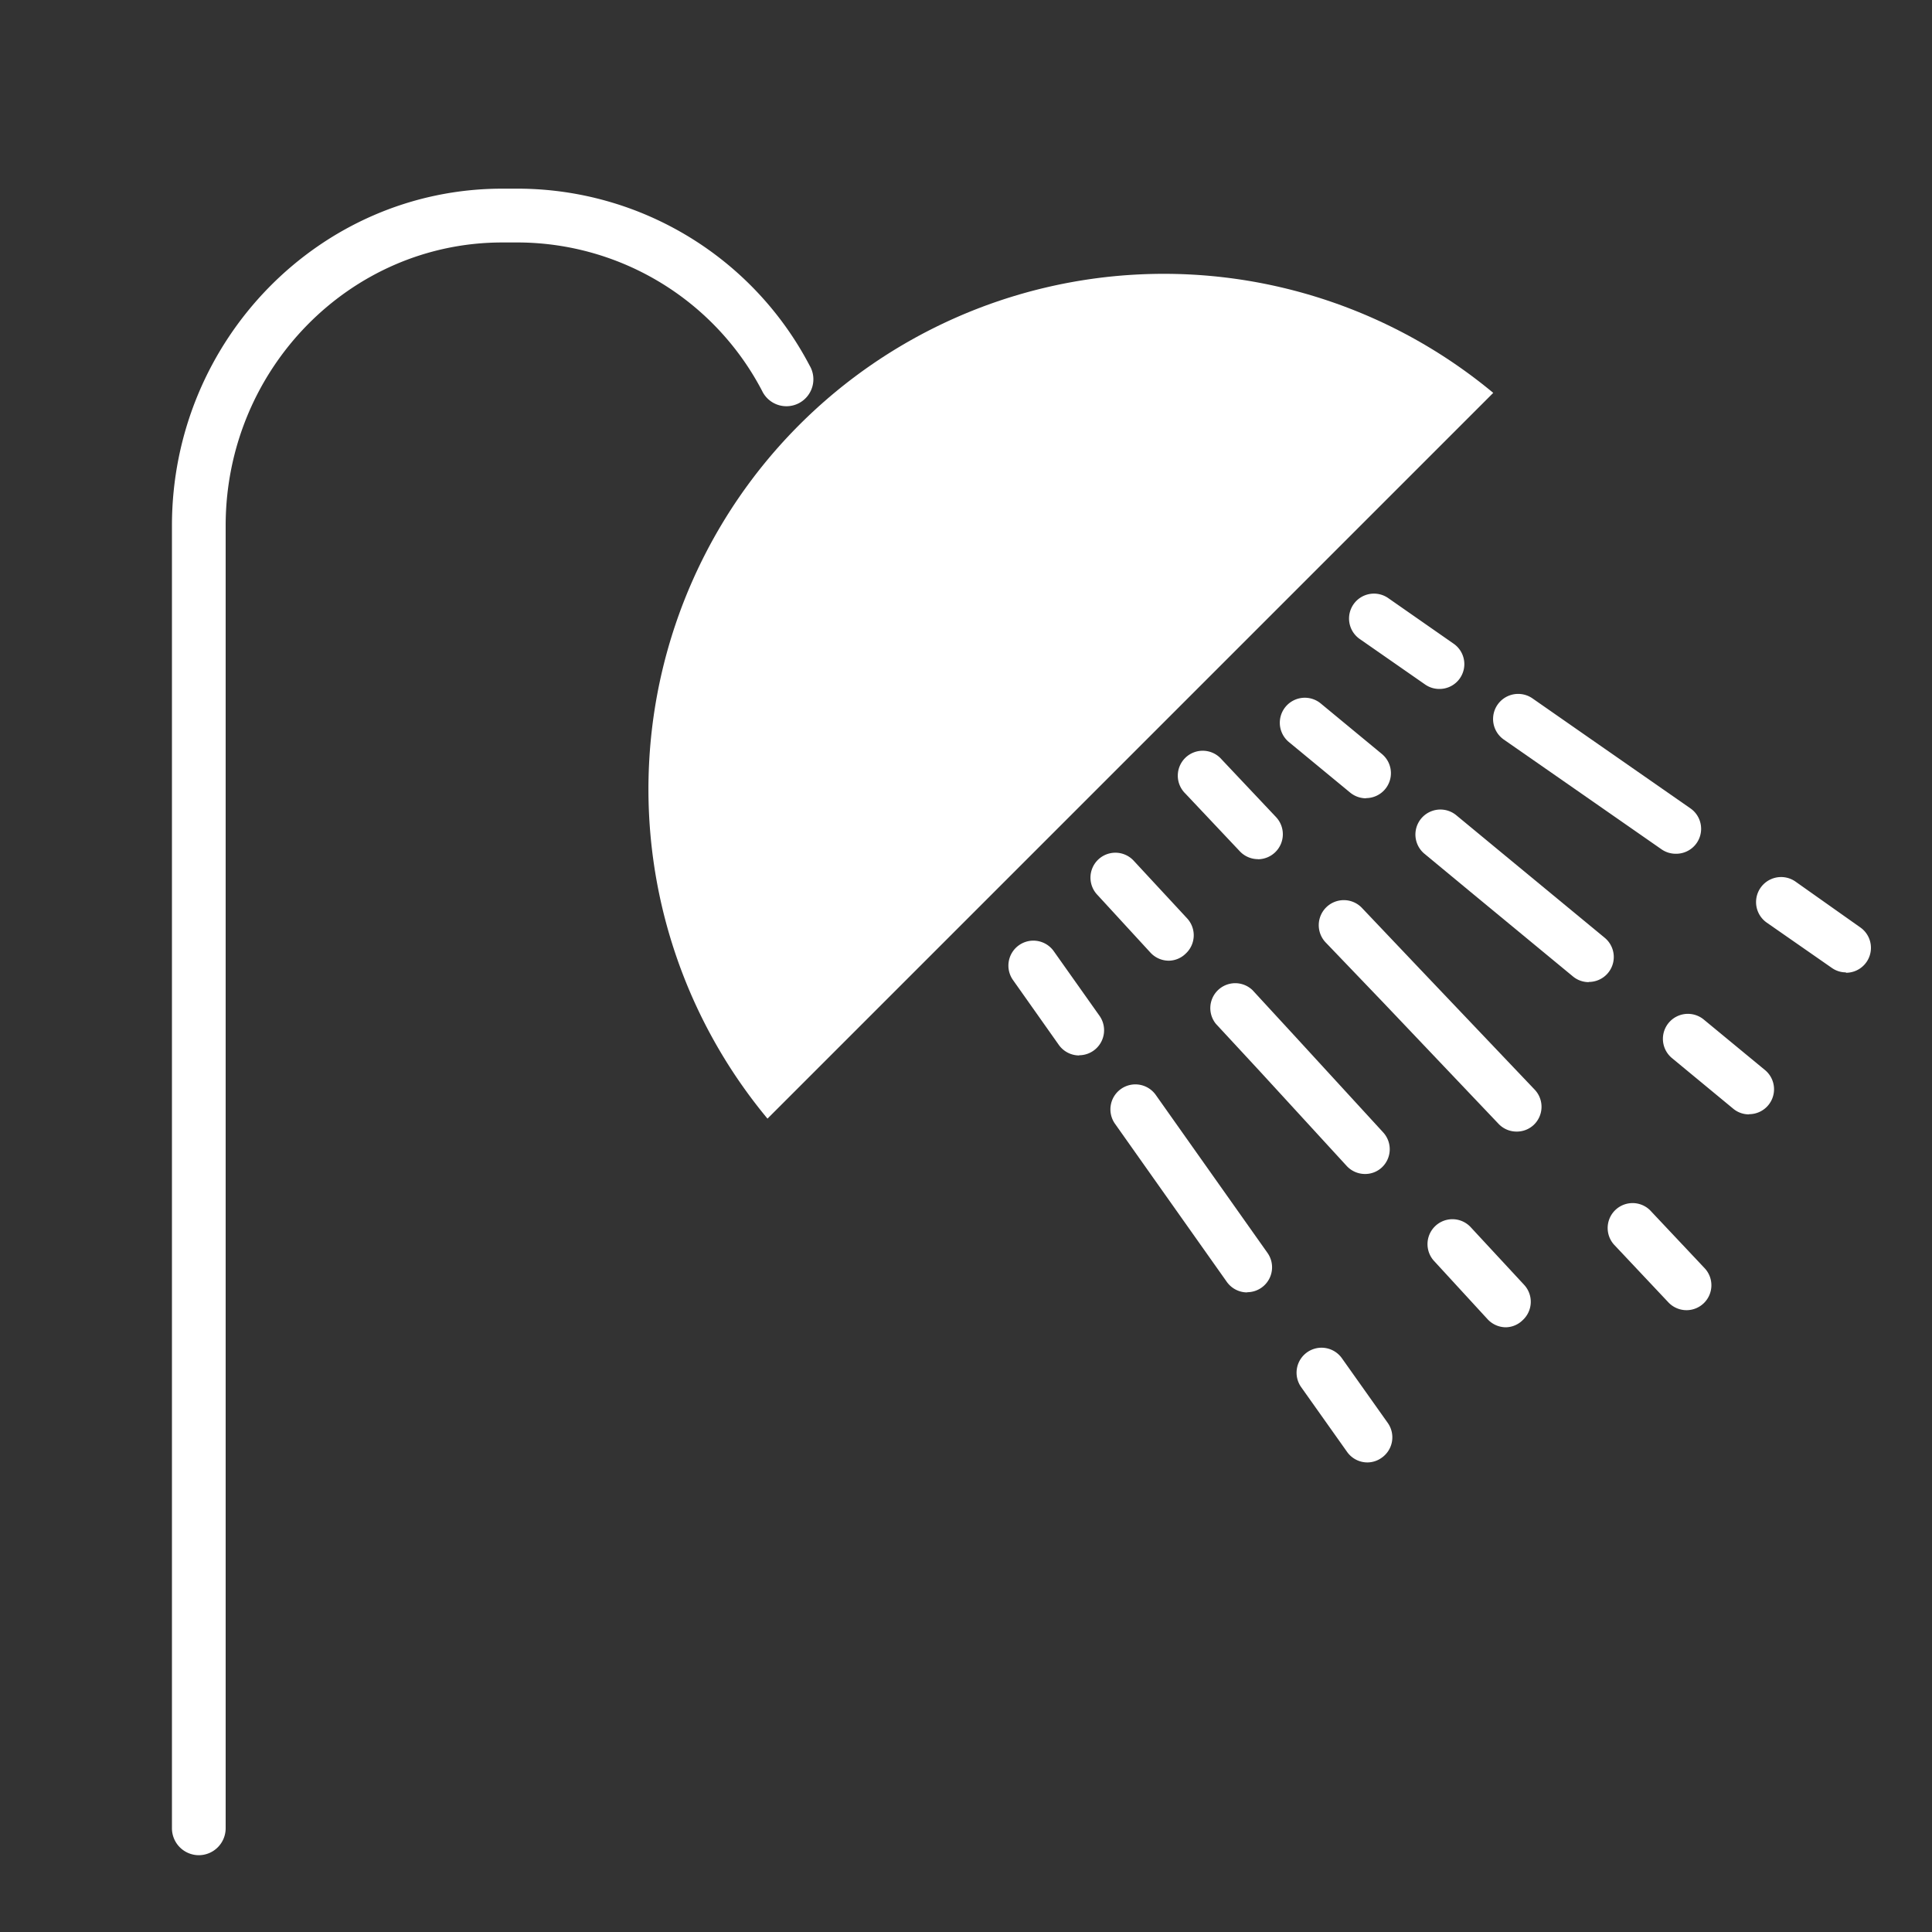
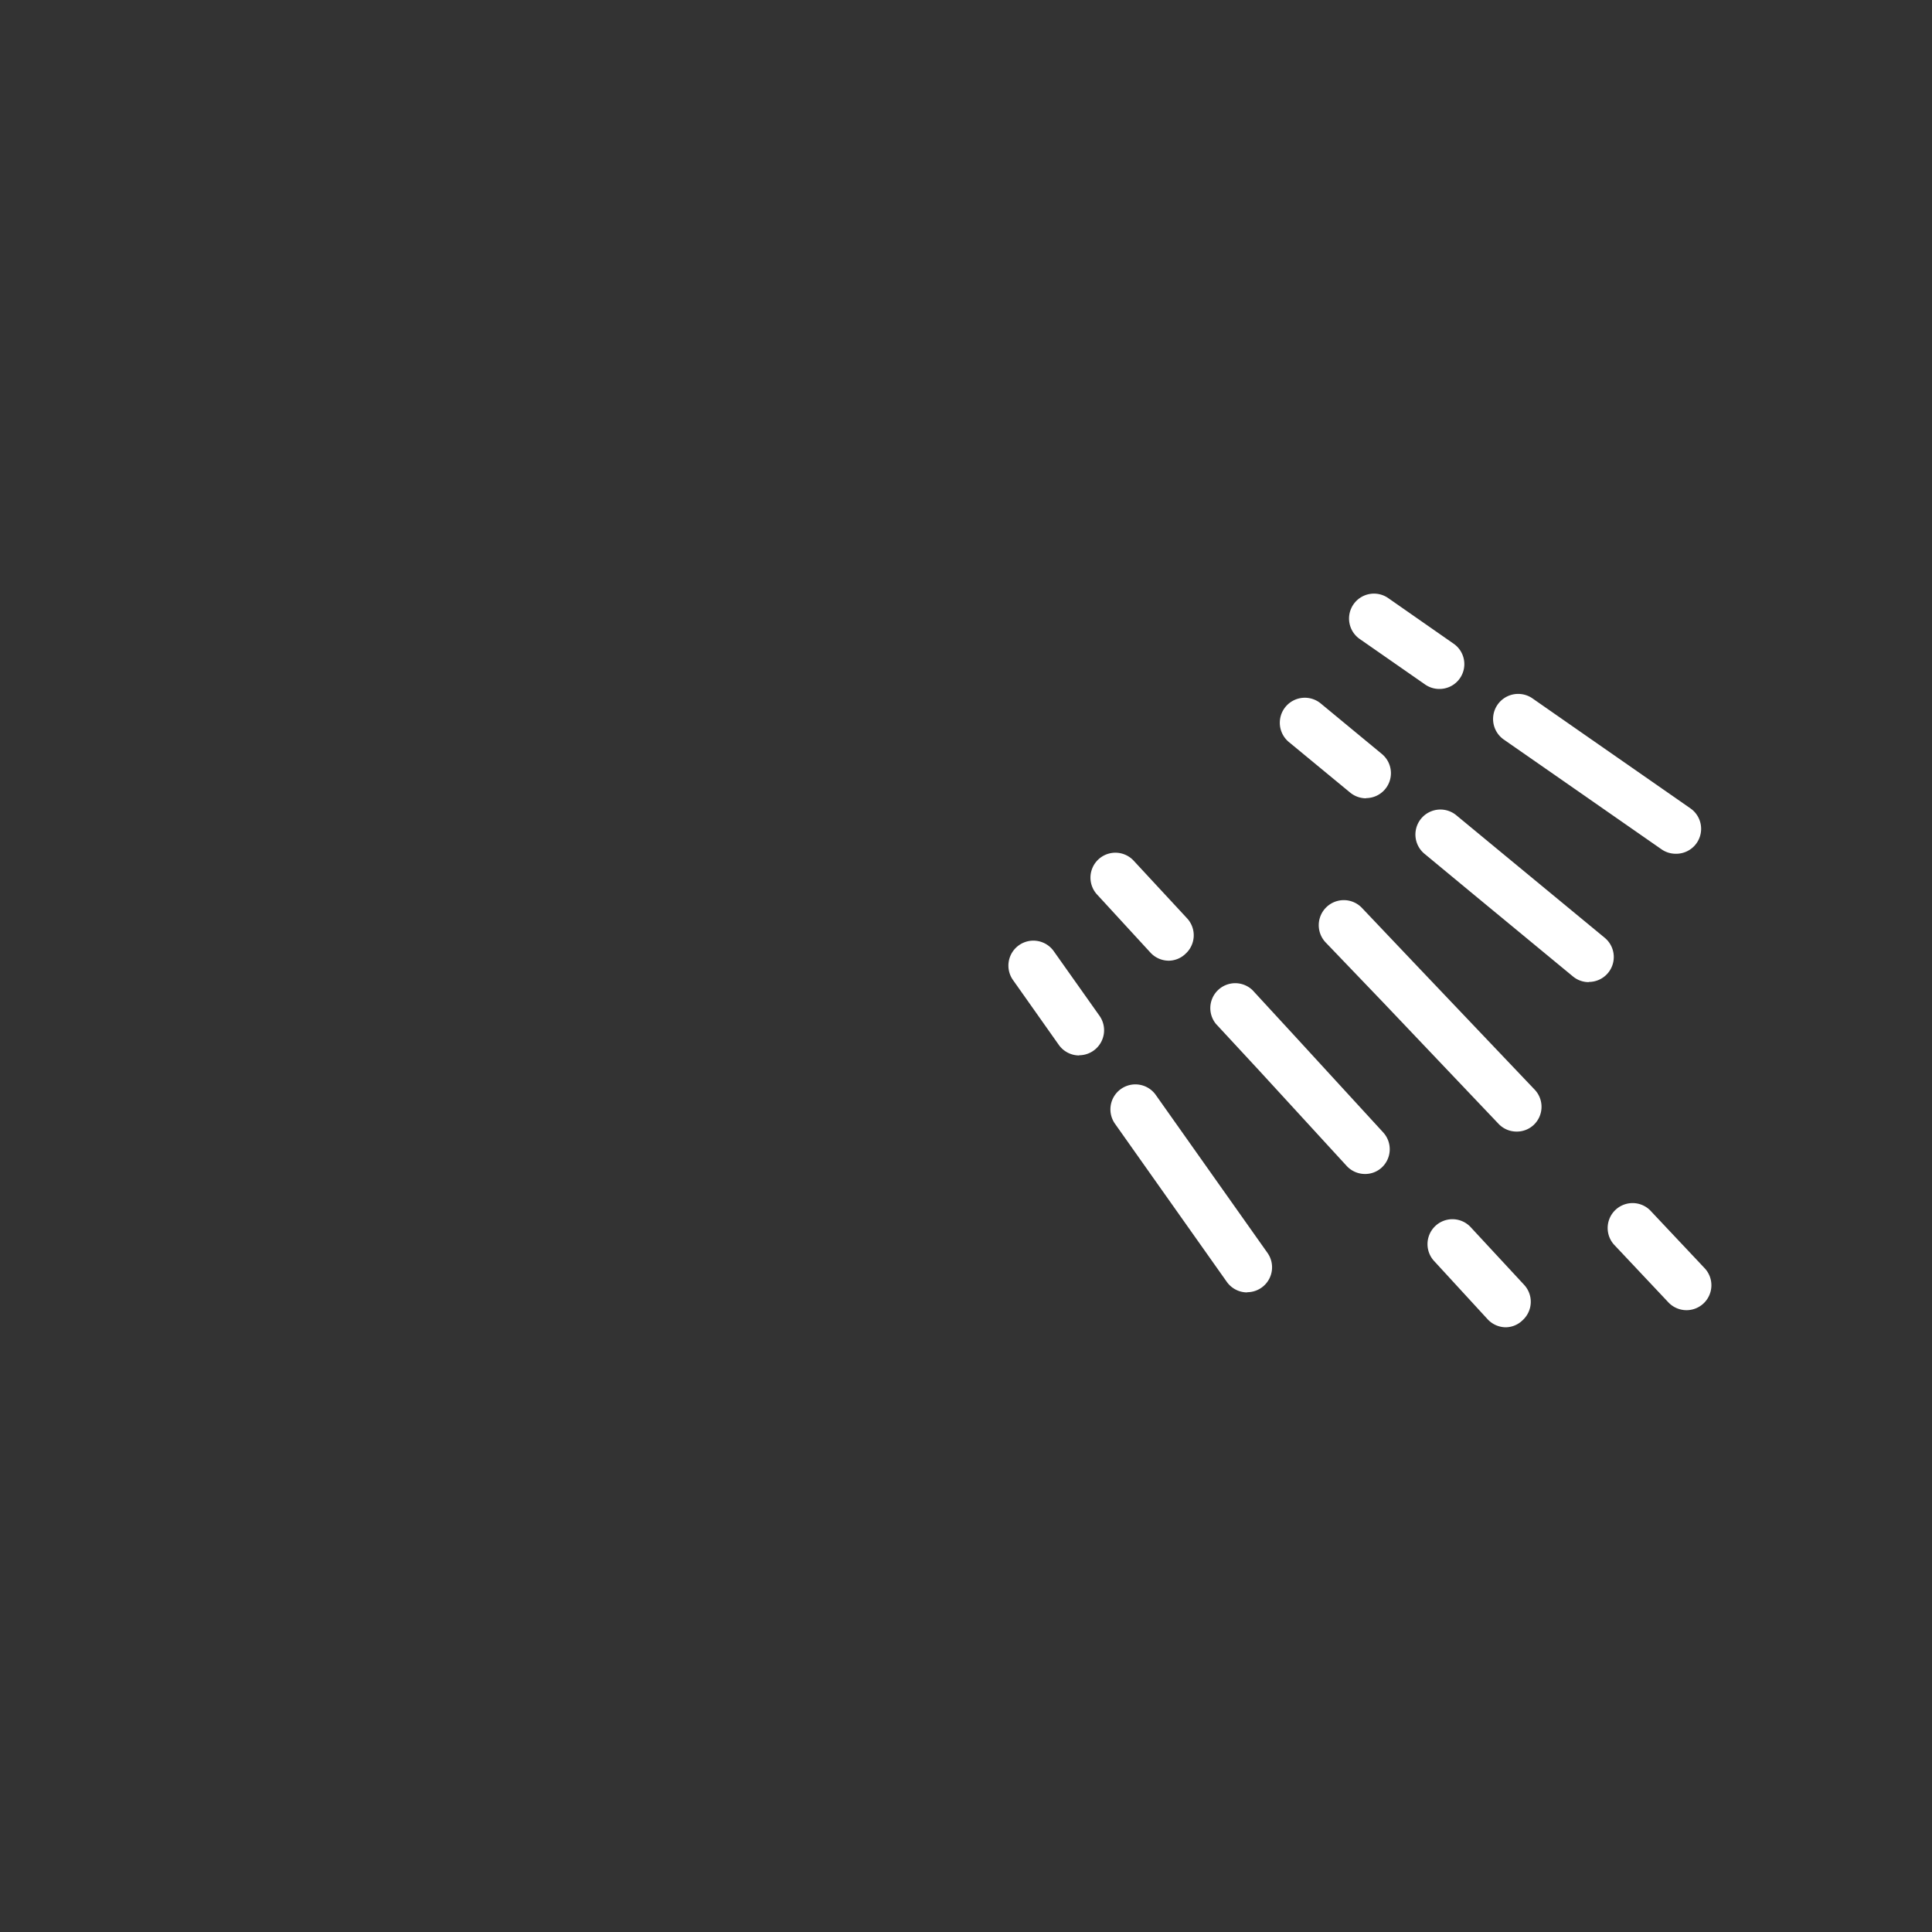
<svg xmlns="http://www.w3.org/2000/svg" viewBox="0 0 200 200">
  <rect x="0" y="0" width="200" height="200" fill="#333333" stroke="none" />
  <g id="Layer_2" data-name="Layer 2">
    <path d="M111.72,109.26a2.59,2.59,0,0,1-2.11-1.09l-4.74-6.71a2.58,2.58,0,0,1,4.21-3l4.75,6.71a2.59,2.59,0,0,1-2.11,4.07Z" style="fill:#fff" />
    <path d="M129.09,133.79A2.59,2.59,0,0,1,127,132.7l-7.71-10.9h0l-3.86-5.46a2.58,2.58,0,0,1,4.21-3l3.86,5.46h0l7.71,10.9a2.58,2.58,0,0,1-2.1,4.07Z" style="fill:#fff" />
-     <path d="M141.56,151.39a2.58,2.58,0,0,1-2.11-1.09l-4.75-6.7a2.58,2.58,0,0,1,4.21-3l4.75,6.7a2.58,2.58,0,0,1-.62,3.6A2.55,2.55,0,0,1,141.56,151.39Z" style="fill:#fff" />
    <path d="M121,99.45a2.58,2.58,0,0,1-1.9-.83l-5.56-6.05a2.58,2.58,0,0,1,3.8-3.49l5.56,6a2.58,2.58,0,0,1-.16,3.64A2.53,2.53,0,0,1,121,99.45Z" style="fill:#fff" />
    <path d="M141.31,121.53a2.58,2.58,0,0,1-1.9-.83l-9-9.81h0L125.88,106a2.58,2.58,0,0,1,3.79-3.49l4.52,4.91h0l9,9.81a2.58,2.58,0,0,1-.16,3.64A2.53,2.53,0,0,1,141.31,121.53Z" style="fill:#fff" />
    <path d="M155.89,137.4a2.59,2.59,0,0,1-1.9-.84l-5.56-6.05a2.58,2.58,0,0,1,3.8-3.49l5.56,6a2.58,2.58,0,0,1-.16,3.64A2.54,2.54,0,0,1,155.89,137.4Z" style="fill:#fff" />
-     <path d="M130.23,88.94a2.59,2.59,0,0,1-1.87-.8l-5.66-6a2.58,2.58,0,1,1,3.74-3.55l5.66,6a2.59,2.59,0,0,1-1.87,4.36Z" style="fill:#fff" />
    <path d="M157,117.14a2.56,2.56,0,0,1-1.87-.8l-11.91-12.53h0l-6-6.26A2.58,2.58,0,0,1,141,94l5.95,6.27h0l11.92,12.53a2.58,2.58,0,0,1-.1,3.65A2.55,2.55,0,0,1,157,117.14Z" style="fill:#fff" />
    <path d="M174.59,135.63a2.59,2.59,0,0,1-1.87-.8l-5.65-6a2.58,2.58,0,0,1,3.74-3.55l5.65,6a2.58,2.58,0,0,1-1.87,4.35Z" style="fill:#fff" />
    <path d="M141.41,82.64a2.6,2.6,0,0,1-1.64-.59l-6.34-5.23a2.58,2.58,0,1,1,3.29-4l6.33,5.23a2.58,2.58,0,0,1-1.64,4.57Z" style="fill:#fff" />
    <path d="M164.47,101.67a2.56,2.56,0,0,1-1.64-.59l-10.25-8.46h0l-5.11-4.23a2.58,2.58,0,1,1,3.28-4l5.12,4.23h0l10.25,8.46a2.58,2.58,0,0,1-1.65,4.57Z" style="fill:#fff" />
-     <path d="M181.06,115.36a2.54,2.54,0,0,1-1.64-.59l-6.33-5.23a2.58,2.58,0,0,1,3.28-4l6.34,5.23a2.58,2.58,0,0,1-1.65,4.57Z" style="fill:#fff" />
    <path d="M149,71.32a2.56,2.56,0,0,1-1.47-.46l-6.74-4.69a2.58,2.58,0,1,1,2.94-4.24l6.74,4.7A2.57,2.57,0,0,1,149,71.32Z" style="fill:#fff" />
    <path d="M173.47,88.38a2.56,2.56,0,0,1-1.47-.46l-10.89-7.58h0l-5.45-3.79a2.58,2.58,0,0,1,3-4.24l5.44,3.79h0l10.89,7.58a2.58,2.58,0,0,1-1.47,4.7Z" style="fill:#fff" />
-     <path d="M191.09,100.66a2.52,2.52,0,0,1-1.47-.47l-6.74-4.69a2.58,2.58,0,1,1,3-4.23L192.57,96a2.58,2.58,0,0,1-1.48,4.7Z" style="fill:#fff" />
-     <path d="M20.59,192.05a2.79,2.79,0,0,1-2.79-2.79V54.42C17.8,35.18,33.15,19.53,52,19.53h1.71A34.16,34.16,0,0,1,83.81,37.84a2.79,2.79,0,1,1-4.92,2.62A28.62,28.62,0,0,0,53.73,25.1H52c-15.79,0-28.64,13.15-28.64,29.32V189.26A2.79,2.79,0,0,1,20.59,192.05Z" style="fill:#fff" />
-     <path d="M154.58,40.67A53.35,53.35,0,0,0,79.45,115.8Z" style="fill:#fff" />
+     <path d="M154.58,40.67Z" style="fill:#fff" />
  </g>
</svg>